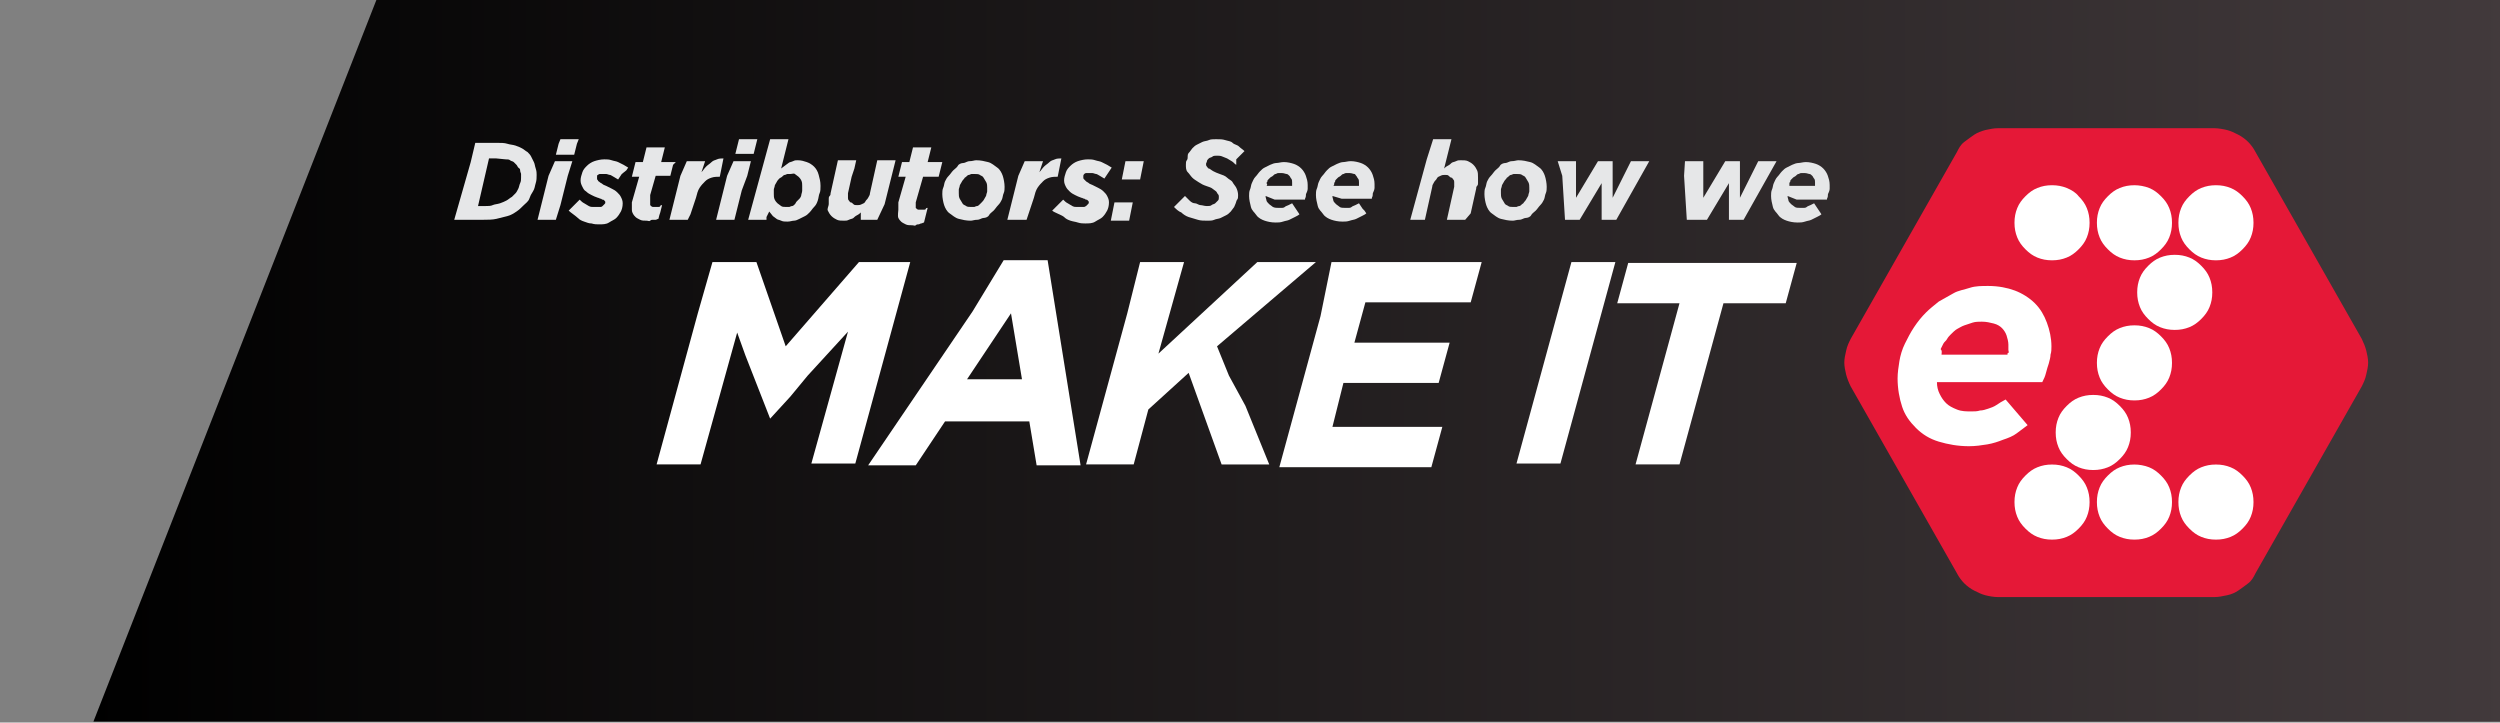
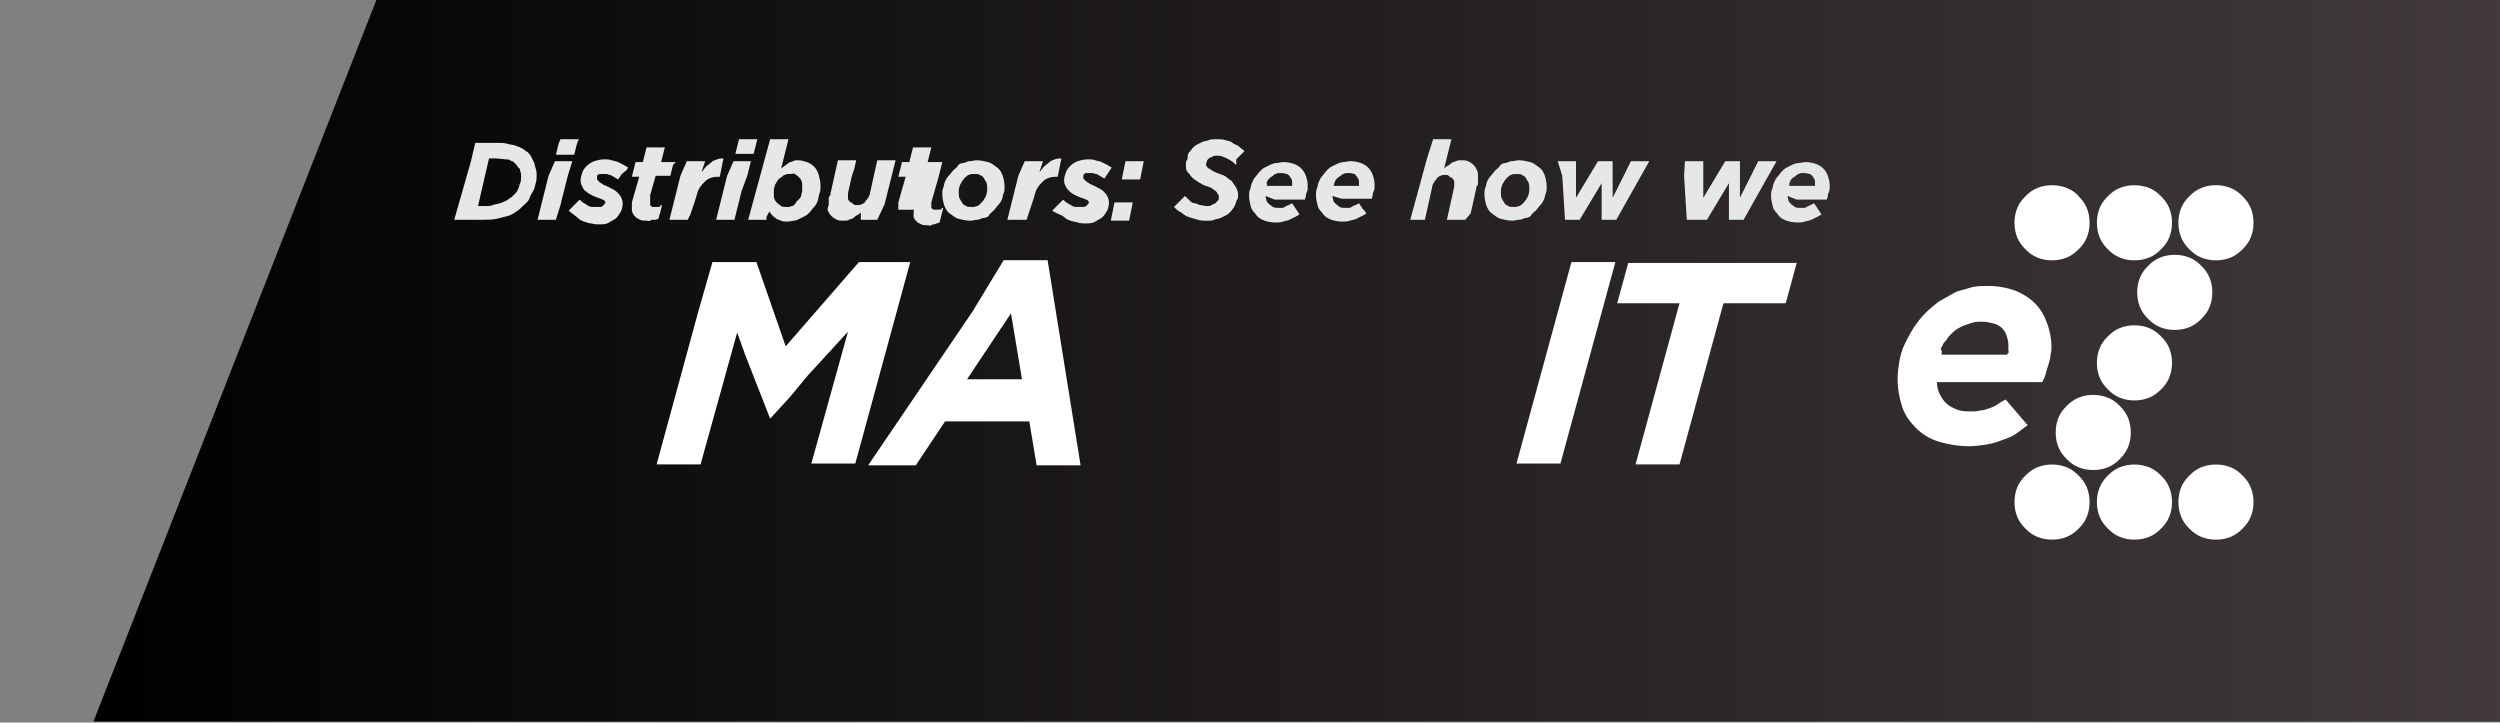
<svg xmlns="http://www.w3.org/2000/svg" enable-background="new 0 0 273 78.9" viewBox="0 0 273 78.9">
  <rect x="0" y="0" width="273" height="78.9" fill="#808080" stroke="none" />
  <linearGradient id="a" gradientTransform="matrix(273 0 0 76.003 -35360 -173.743)" gradientUnits="userSpaceOnUse" x1="130.524" x2="129.562" y1="2.805" y2="2.805">
    <stop offset="0" stop-color="#423a3c" />
    <stop offset="1" />
  </linearGradient>
  <path clip-rule="evenodd" d="m41.1 0h42.6 63.1 63.1 63.1v19.7 19.7 19.7 19.7h-70.8-70.8-70.8-50.4z" fill="url(#a)" fill-rule="evenodd" />
  <g enable-background="new" fill="#e6e7e8">
    <path d="m51.9 15.6h.6.6.6.6c.4 0 .8 0 1.1.1s.6.1.9.2.5.2.7.3.4.3.6.4c.2.2.3.3.4.5s.2.4.3.6.1.4.2.7.1.5.1.7c0 .3 0 .6-.1.9s-.1.6-.3.9-.3.5-.4.8-.4.5-.6.7c-.3.3-.5.5-.8.7s-.6.4-1 .5-.8.2-1.2.3-1 .1-1.4.1h-.8-.8-.8-.8l.6-2.1.6-2.1.6-2.1zm2.3 1.7h-.2-.2-.2-.2l-.3 1.3-.3 1.3-.3 1.3-.3 1.3h.3.3.3-.1c.3 0 .6 0 .8-.1s.5-.1.8-.2.5-.2.7-.3.4-.3.6-.4c.1-.1.3-.3.4-.4s.2-.3.3-.5.1-.4.2-.6.1-.4.1-.6c0-.1 0-.3 0-.4s-.1-.2-.1-.4-.1-.2-.2-.3-.1-.2-.2-.3-.2-.2-.3-.3-.3-.1-.4-.2-.3-.1-.5-.1-.8-.1-1-.1z" />
    <path d="m60.6 17.6h.4.5.5.5l-.5 1.6-.4 1.6-.4 1.6-.5 1.6h-.5-.5-.5-.5l.4-1.6.4-1.6.4-1.6zm.6-2.4h.5.5.5.5l-.2.5-.1.4-.1.4-.1.4h-.5-.5-.5-.5l.1-.4.1-.4.1-.4z" />
    <path d="m62.1 23 .3-.3.3-.3.3-.3.3-.3c.2.2.3.3.5.4s.3.2.5.3.3.1.5.1h.5.3c.1 0 .2-.1.2-.1s.1-.1.2-.2.1-.1.1-.2 0-.1-.1-.2-.1-.1-.2-.1-.1-.1-.2-.1-.2-.1-.3-.1c-.3-.1-.5-.2-.7-.3s-.4-.2-.6-.4c-.2-.1-.3-.3-.4-.5s-.2-.4-.2-.7.1-.6.2-.9.3-.5.5-.7.5-.4.8-.5.7-.2 1.1-.2c.3 0 .5 0 .8.1s.5.1.7.2.4.2.6.3.3.2.5.3l-.2.3-.5.4-.2.3-.2.3c-.2-.1-.3-.2-.5-.3s-.3-.2-.4-.2-.3-.1-.4-.1-.3 0-.4 0-.2 0-.3 0-.2.1-.2.1c-.1 0-.1.1-.1.2s0 .1 0 .2 0 .1.1.2c0 .1.1.1.2.2s.2.1.3.2.2.1.4.2.4.2.6.3.4.2.6.4.3.3.4.5.2.4.2.7c0 .4-.1.7-.2.9s-.3.5-.5.7-.5.3-.8.5-.7.2-1.1.2c-.2 0-.5 0-.8-.1-.3 0-.5-.1-.8-.2s-.5-.2-.7-.4-.8-.6-1-.8z" />
    <path d="m69 22.9c0-.1 0-.1 0-.2s0-.1 0-.2 0-.1 0-.2 0-.1 0-.2l.2-.7.2-.7.2-.7.2-.7h-.2-.2-.2-.2l.1-.4.1-.4.1-.4.1-.4h.2.2.2.2l.1-.4.1-.4.1-.4.1-.4h.5.5.5.5l-.1.4-.1.4-.1.4-.1.4h.4.4.4.4l-.3.3-.1.4-.1.4-.1.4h-.4-.4-.4-.4l-.2.7-.2.7-.2.7v.5.1s0 .1 0 .1 0 0 0 .1 0 0 0 .1v.2s.1.1.1.1.1.1.2.1.1 0 .2 0h.2s.2 0 .2 0 .2 0 .2-.1.2-.1.2-.1l-.1.4-.1.4-.1.3-.1.4c-.1 0-.2.1-.3.1s-.2 0-.3 0-.2 0-.3.1-.2 0-.4 0c-.3 0-.5 0-.7-.1s-.4-.2-.5-.3-.2-.2-.3-.4-.1-.3-.1-.4z" />
    <path d="m75 17.6h.5.5.5.5l-.1.3-.1.3-.1.3-.1.3c.2-.2.3-.4.5-.6s.4-.3.6-.5.4-.2.6-.3.5-.1.7-.1l-.1.5-.1.5-.1.5-.1.5c-.3 0-.6 0-.9.1s-.5.2-.7.4-.4.4-.6.7-.3.7-.4 1.1l-.2.6-.2.6-.2.6-.3.6h-.5-.5-.5-.5l.4-1.6.4-1.6.4-1.6z" />
    <path d="m80.1 17.6h.5.4.5.5l-.4 1.6-.6 1.6-.4 1.6-.4 1.6h-.5-.5-.5-.5l.4-1.6.4-1.6.4-1.6zm.6-2.4h.5.5.5.5l-.1.4-.1.4-.1.4-.1.4h-.5-.5-.5-.5l.1-.4.1-.4.1-.4z" />
    <path d="m84 23.1-.1.2-.1.2-.1.2v.3h-.5-.5-.5-.5l.6-2.2.6-2.2.6-2.2.6-2.2h.5.5.5.5l-.2.8-.2.8-.2.8-.2.8c.1-.1.3-.2.4-.3s.3-.2.4-.3.3-.1.5-.2.3-.1.5-.1c.4 0 .7.1 1 .2s.6.3.8.5.4.5.5.9.2.7.2 1.2c0 .3 0 .6-.1.8s-.1.5-.2.8-.2.5-.4.7-.3.4-.5.6-.3.3-.5.4-.4.2-.6.3-.4.2-.6.2-.4.1-.7.1-.5 0-.7-.1-.4-.1-.5-.2-.3-.2-.4-.3-.3-.4-.4-.5zm3-1.1c.1-.1.2-.2.3-.3s.2-.3.2-.4.1-.3.1-.5 0-.3 0-.5 0-.4-.1-.6-.2-.3-.3-.4-.3-.2-.4-.3-.3 0-.5 0c-.1 0-.2 0-.3 0s-.2.1-.3.1-.2.1-.3.2-.2.1-.3.2-.2.2-.3.4-.2.3-.2.4-.1.3-.1.4 0 .3 0 .5 0 .4.1.6.2.3.3.4.3.2.4.3.4.1.6.1h.3s.2-.1.3-.1.2-.1.3-.2.1-.2.2-.3z" />
    <path d="m90.5 22.3c0-.1 0-.2 0-.3s0-.2 0-.3 0-.2.1-.3.1-.2.1-.3l.2-.9.2-.9.2-.9.2-.9h.5.5.5.5l-.2.9-.3.9-.2.9-.2.9v.1s0 .1 0 .2 0 .1 0 .1 0 .1 0 .1c0 .1 0 .2.1.3s.1.2.2.2.2.1.3.2.2.1.4.1.3 0 .5-.1.3-.1.4-.3.2-.2.3-.4.2-.3.2-.5l.2-.9.2-.9.2-.9.2-.9h.5.5.5.5l-.4 1.6-.4 1.6-.4 1.6-.8 1.7h-.5-.5-.5-.3v-.2-.2-.2-.2c-.1.1-.2.2-.4.3s-.3.2-.4.3-.3.1-.5.2-.3.1-.5.1c-.3 0-.6 0-.8-.1s-.4-.2-.6-.4-.3-.4-.4-.6.1-.5.1-.7z" />
-     <path d="m98.1 22.9c0-.1 0-.1 0-.2s0-.1 0-.2 0-.1 0-.2 0-.1 0-.2l.2-.7.2-.7.2-.7.2-.7h-.2-.2-.2-.2l.1-.4.1-.4.1-.4.1-.4h.2.2.2.2l.1-.4.1-.4.1-.4.1-.4h.5.5.5.5l-.1.4-.1.4-.1.4-.1.4h.4.4.4.4l-.1.4-.1.4-.1.4-.1.4h-.5-.4-.4-.4l-.2.7-.2.7-.2.7-.2.7v.1s0 .1 0 .1 0 0 0 .1 0 0 0 .1v.2s.1.1.1.1.1.1.2.1.1 0 .2 0h.2s.2 0 .2 0 .2 0 .2-.1.2-.1.2-.1l-.1.4-.1.4-.1.4-.1.4c-.1 0-.2.1-.3.1s-.2.1-.3.1-.2 0-.3.1-.2 0-.4 0c-.3 0-.5 0-.7-.1s-.4-.2-.5-.3-.2-.2-.3-.4 0-.8 0-.9z" />
+     <path d="m98.1 22.9c0-.1 0-.1 0-.2s0-.1 0-.2 0-.1 0-.2 0-.1 0-.2l.2-.7.2-.7.2-.7.2-.7h-.2-.2-.2-.2l.1-.4.1-.4.1-.4.1-.4h.2.2.2.2l.1-.4.1-.4.1-.4.1-.4h.5.5.5.5l-.1.4-.1.4-.1.4-.1.4h.4.4.4.4l-.1.4-.1.4-.1.4-.1.4l-.2.7-.2.7-.2.7-.2.7v.1s0 .1 0 .1 0 0 0 .1 0 0 0 .1v.2s.1.1.1.1.1.1.2.1.1 0 .2 0h.2s.2 0 .2 0 .2 0 .2-.1.2-.1.2-.1l-.1.4-.1.4-.1.4-.1.4c-.1 0-.2.1-.3.1s-.2.1-.3.1-.2 0-.3.1-.2 0-.4 0c-.3 0-.5 0-.7-.1s-.4-.2-.5-.3-.2-.2-.3-.4 0-.8 0-.9z" />
    <path d="m102.9 21.2c0-.2 0-.5.1-.7s.1-.5.2-.7.2-.4.4-.6.3-.4.5-.6.4-.3.5-.5.4-.3.6-.3.4-.2.7-.2.5-.1.7-.1c.5 0 .9.1 1.3.2s.7.4 1 .6.5.6.6.9.2.8.2 1.2c0 .2 0 .5-.1.7s-.1.5-.2.7-.2.4-.4.6-.3.4-.5.6-.4.3-.5.5-.4.3-.6.3-.4.2-.7.2-.5.1-.7.1c-.5 0-.9-.1-1.3-.2s-.7-.4-1-.6-.5-.6-.6-.9-.2-.8-.2-1.2zm4.3.9c.1-.1.2-.2.3-.4s.2-.3.2-.4.1-.3.1-.4 0-.3 0-.4c0-.2 0-.4-.1-.6s-.2-.3-.3-.5-.3-.2-.4-.3-.4-.1-.6-.1c-.1 0-.2 0-.3 0s-.2.1-.3.1-.2.1-.3.2-.2.1-.2.2c-.1.1-.2.2-.3.4s-.2.3-.2.4-.1.3-.1.4 0 .3 0 .4c0 .2 0 .4.1.6s.2.3.3.5.3.2.4.3.4.1.6.1h.3s.2-.1.3-.1.2-.1.3-.2.1-.1.2-.2z" />
    <path d="m111.9 17.6h.5.5.5.5l-.1.3-.1.3-.1.3-.1.3c.2-.2.3-.4.5-.6s.4-.3.6-.5.4-.2.6-.3.5-.1.7-.1l-.1.5-.1.5-.1.5-.1.5c-.3 0-.6 0-.9.1s-.5.2-.7.4-.4.4-.6.7-.3.7-.4 1.1l-.2.6-.2.6-.2.6-.2.6h-.5-.6-.5-.5l.4-1.6.4-1.6.4-1.6z" />
    <path d="m114.9 23 .3-.3.3-.3.3-.3.3-.3c.2.2.3.3.5.4s.3.2.5.3.3.1.5.1.3 0 .5 0h.3s.2-.1.2-.1.1-.1.2-.2.1-.1.1-.2 0-.1-.1-.2-.1-.1-.2-.1-.1-.1-.2-.1-.2-.1-.3-.1c-.3-.1-.5-.2-.7-.3s-.4-.2-.6-.4-.3-.3-.4-.5-.2-.4-.2-.7.1-.6.2-.9.3-.5.5-.7.5-.4.8-.5.7-.2 1.1-.2c.3 0 .5 0 .8.1s.5.1.7.2.4.2.6.3.3.2.5.3l-.2.3-.2.3-.2.3-.2.3c-.2-.1-.3-.2-.5-.3s-.3-.2-.4-.2-.3-.1-.4-.1-.3 0-.4 0-.2 0-.3 0-.2.1-.2.1-.1.1-.1.2 0 .1 0 .2 0 .1.1.2.1.1.2.2.2.1.3.2.2.1.4.2.4.2.6.3.4.2.6.4.3.3.4.5.2.4.2.7c0 .4-.1.7-.2.9s-.3.5-.5.7-.5.3-.8.5-.7.2-1.1.2c-.2 0-.5 0-.8-.1s-.5-.1-.8-.2-.5-.2-.7-.4-1.1-.5-1.3-.7z" />
    <path d="m121.7 22.1h.5.5.5.5l-.1.5-.1.5-.1.5-.1.5h-.5-.5-.5-.5l.1-.5.1-.5.1-.5zm1.2-4.5h.5.5.5.5l-.1.5-.1.5-.1.5-.1.5h-.5-.5-.5-.5l.1-.5.1-.5.1-.5z" />
    <path d="m128.2 22.6.3-.3.3-.3.3-.3.3-.3c.2.2.3.3.5.5s.4.3.6.3.4.2.6.2.4.1.7.1c.2 0 .4 0 .5-.1s.3-.1.4-.2.2-.2.3-.3.1-.2.1-.4c0-.1 0-.2-.1-.3s-.1-.2-.2-.3-.3-.2-.4-.3-.4-.2-.7-.3-.5-.2-.8-.4-.5-.3-.7-.5-.3-.4-.5-.6-.2-.5-.2-.8c0-.2 0-.4.1-.5s.1-.3.1-.5.1-.3.2-.4.2-.3.3-.4c.2-.2.3-.3.5-.4s.4-.2.6-.3.5-.1.7-.2.5-.1.8-.1c.4 0 .7 0 1 .1s.6.1.8.3.5.2.7.4.4.3.6.5l-.3.3-.3.3-.3.3v.6c-.2-.1-.3-.3-.5-.4s-.3-.2-.5-.3-.3-.1-.5-.2-.4-.1-.6-.1-.4 0-.5.1-.3.1-.4.2-.2.2-.2.3-.1.2-.1.3 0 .2.1.3.1.2.2.2.3.2.5.3.4.2.7.3.6.2.8.4.5.3.6.5.3.4.4.6.2.5.2.8c0 .2 0 .4-.1.5s-.1.3-.2.5-.1.3-.2.4-.2.3-.3.4c-.2.2-.3.3-.5.4s-.4.2-.6.3-.5.1-.7.2-.5.1-.7.1c-.4 0-.8 0-1.1-.1s-.7-.2-1-.3-.6-.3-.8-.5c-.3-.1-.6-.4-.8-.6z" />
    <path d="m138.2 21.4c0 .2.1.4.1.5s.2.3.3.4.3.2.4.3c.2.1.4.1.6.1h.4s.2 0 .3-.1.2-.1.4-.2.2-.1.4-.2l.2.3.2.3.2.3.2.3c-.1.1-.3.2-.5.3s-.4.2-.6.3-.4.1-.7.2-.5.1-.8.1c-.5 0-.9-.1-1.2-.2s-.7-.3-.9-.6-.5-.5-.6-.9-.2-.8-.2-1.2c0-.2 0-.5.1-.7s.1-.5.2-.7.2-.5.4-.7.3-.4.5-.6.3-.3.5-.4.4-.2.6-.3.5-.2.7-.2.5-.1.8-.1c.4 0 .8.1 1.1.2s.6.3.8.5.4.5.5.8.2.6.2 1v.4s0 .2-.1.4-.1.2-.1.4-.1.2-.1.4h-1.1-1.1-1.1zm.1-1.1h.7.7.7.7v-.1s0-.1 0-.1 0-.1 0-.1 0-.1 0-.1c0-.1 0-.3-.1-.4s-.1-.2-.2-.3-.2-.2-.3-.2-.3-.1-.5-.1c-.1 0-.2 0-.4 0s-.2.1-.3.1-.2.1-.3.2-.2.1-.3.2-.1.1-.2.2-.1.1-.1.2-.1.1-.1.2c.1.1.1.2 0 .3z" />
    <path d="m145.5 21.4c0 .2.1.4.1.5s.2.3.3.4.3.2.4.3.4.1.6.1h.4s.2 0 .3-.1.2-.1.4-.2.2-.1.4-.2l.2.3.2.3.2.2.2.3c-.1.1-.3.2-.5.3s-.4.2-.6.3-.4.1-.7.2-.5.1-.8.1c-.5 0-.9-.1-1.2-.2s-.7-.3-.9-.6-.5-.5-.6-.9-.2-.8-.2-1.2c0-.2 0-.5.1-.7s.1-.5.2-.7.2-.5.4-.7.3-.4.5-.6.3-.3.5-.4.4-.2.6-.3.5-.2.7-.2.5-.1.8-.1c.4 0 .8.1 1.1.2s.6.3.8.5.4.5.5.8.2.6.2 1v.4s0 .2-.1.4-.1.2-.1.4-.1.2-.1.4h-1.1-1.1-1.1zm.1-1.1h.7.7.7.7v-.1s0-.1 0-.1 0-.1 0-.1 0-.1 0-.1c0-.1 0-.3-.1-.4s-.1-.2-.2-.3-.1-.2-.2-.2-.3-.1-.5-.1c-.1 0-.2 0-.4 0s-.2.1-.3.1-.2.1-.3.2-.2.1-.3.2-.1.1-.2.2-.1.1-.1.2-.1.1-.1.2 0 .2-.1.3z" />
    <path d="m156.5 15.2h.5.5.5.5l-.2.8-.2.8-.2.8-.2.8c.1-.1.2-.2.4-.3s.3-.2.4-.3.3-.1.5-.2.3-.1.5-.1c.3 0 .6 0 .8.1s.4.2.6.4.3.4.4.6.1.5.1.8v.3s0 .2 0 .3 0 .2-.1.3-.1.2-.1.3l-.2.9-.2.9-.2.9-.6.7h-.5-.5-.5-.5l.2-.9.2-.9.2-.9.2-.9v-.1s0-.1 0-.2 0-.1 0-.1 0-.1 0-.1c0-.1 0-.2-.1-.3s-.1-.2-.2-.2-.2-.1-.3-.2-.2-.1-.4-.1-.3 0-.5.1-.3.1-.4.3-.2.2-.3.4-.2.3-.2.5l-.2.9-.2.9-.2.9-.2.9h-.5-.1-.5-.5l.6-2.2.6-2.2.6-2.2z" />
    <path d="m162.1 21.2c0-.2 0-.5.1-.7s.1-.5.2-.7.2-.4.4-.6.3-.4.5-.6.4-.3.5-.5.4-.3.6-.3.4-.2.7-.2.5-.1.7-.1c.5 0 .9.1 1.3.2s.7.4 1 .6.5.6.6.9.2.8.2 1.2c0 .2 0 .5-.1.7s-.1.5-.2.7-.2.4-.4.6-.3.4-.5.6-.4.3-.5.5-.4.3-.6.3-.4.2-.7.2-.5.1-.7.1c-.5 0-.9-.1-1.3-.2s-.7-.4-1-.6-.5-.6-.6-.9-.2-.8-.2-1.2zm4.3.9c.1-.1.2-.2.3-.4s.2-.3.2-.4.1-.3.1-.4 0-.3 0-.4c0-.2 0-.4-.1-.6s-.2-.3-.3-.5-.3-.2-.4-.3-.4-.1-.6-.1c-.1 0-.2 0-.3 0s-.2.1-.3.1-.2.1-.3.2-.2.1-.2.2c-.1.1-.2.2-.3.4s-.2.3-.2.4-.1.3-.1.4 0 .3 0 .4c0 .2 0 .4.1.6s.2.3.3.5.3.2.4.3.4.1.6.1h.3s.2-.1.3-.1.2-.1.3-.2.2-.1.2-.2z" />
    <path d="m170.1 17.6h.5.5.5.5v1 1 1 1l.6-1 .6-1 .6-1 .6-1h.4.4.4.4v1 1 1 1l.5-1 .5-1 .5-1 .5-1h.5.5.5.5l-.9 1.6-.9 1.6-.9 1.6-.9 1.6h-.4-.4-.4-.4v-1-1-1-1l-.6 1-.6 1-.6 1-.6 1h-.4-.4-.4-.4l-.1-1.6-.1-1.6-.1-1.6z" />
    <path d="m184 17.6h.5.5.5.5v1 1 1 1l.6-1 .6-1 .6-1 .6-1h.4.4.4.4v1 1 1 1l.5-1 .5-1 .5-1 .5-1h.5.5.5.5l-.9 1.6-.9 1.6-.9 1.6-.9 1.6h-.4-.4-.4-.4v-1-1-1-1l-.6 1-.6 1-.6 1-.6 1h-.4-1-.4-.4l-.1-1.6-.1-1.6-.1-1.6z" />
    <path d="m195.2 21.4c0 .2.1.4.1.5s.2.3.3.4.3.2.4.3.4.1.6.1h.4s.2 0 .3-.1.2-.1.4-.2.2-.1.4-.2l.2.3.2.3.2.3.2.3c-.1.1-.3.2-.5.3s-.4.2-.6.3-.4.1-.7.2-.5.1-.8.1c-.5 0-.9-.1-1.2-.2s-.7-.3-.9-.6-.5-.5-.6-.9-.2-.8-.2-1.2c0-.2 0-.5.1-.7s.1-.5.2-.7.2-.5.4-.7.3-.4.5-.6.3-.3.5-.4.4-.2.6-.3.5-.2.7-.2.5-.1.8-.1c.4 0 .8.1 1.1.2s.6.3.8.5.4.5.5.8.2.6.2 1v.4s0 .2-.1.4-.1.2-.1.4-.1.2-.1.4h-1.1-1.1-1.1zm.2-1.1h.7.7.7.7v-.1s0-.1 0-.1 0-.1 0-.1 0-.1 0-.1c0-.1 0-.3-.1-.4s-.1-.2-.2-.3-.2-.2-.3-.2-.3-.1-.5-.1c-.1 0-.2 0-.4 0s-.2.1-.3.1-.2.1-.3.2-.2.1-.3.2-.1.1-.2.2-.1.1-.1.2-.1.1-.1.2 0 .2 0 .3z" />
  </g>
-   <path d="m241.8 14h-5.9-5.9-5.9-5.9c-.5 0-.9.1-1.4.2-.4.1-.9.3-1.2.5s-.7.5-1.1.8-.6.7-.8 1.1l-2.9 5.1-2.9 5.1-2.9 5.1-2.9 5.1c-.2.4-.4.8-.5 1.3-.1.4-.2.9-.2 1.3s.1.9.2 1.3.3.9.5 1.3l2.9 5.1 2.9 5.1 2.9 5.1 2.9 5.1c.2.4.5.8.8 1.1s.7.6 1.1.8.8.4 1.2.5.9.2 1.4.2h5.9 5.9 5.9 5.9c.5 0 .9-.1 1.4-.2s.9-.3 1.2-.5.7-.5 1.1-.8.6-.7.8-1.1l2.9-5.1 2.9-5.1 2.9-5.1 2.9-5.1c.2-.4.4-.8.5-1.3.1-.4.2-.9.2-1.3s-.1-.9-.2-1.3-.3-.9-.5-1.3l-2.9-5.1-2.9-5.1-2.9-5.1-2.9-5.1c-.2-.4-.5-.8-.8-1.1s-.7-.6-1.1-.8-.8-.4-1.2-.5-1-.2-1.4-.2z" fill="#e51837" />
  <g fill="#fff">
    <g transform="translate(135.215 5.726)">
      <path d="m76.3 36c0 .5.1.9.3 1.3s.4.7.7 1 .7.5 1.2.7 1 .2 1.6.2c.3 0 .6 0 .9-.1.3 0 .6-.1.9-.2s.6-.2.9-.4.6-.4 1-.6l.6.7.6.7.6.7.6.7c-.4.3-.8.6-1.2.9s-.9.5-1.5.7c-.5.2-1.1.4-1.7.5s-1.3.2-2 .2c-1.2 0-2.3-.2-3.3-.5s-1.8-.8-2.5-1.5-1.2-1.4-1.5-2.3-.5-2-.5-3.1c0-.6.1-1.3.2-1.9s.3-1.3.6-1.9.6-1.2 1-1.8.8-1.1 1.3-1.6c.4-.4.9-.8 1.4-1.2.5-.3 1.1-.6 1.6-.9s1.2-.4 1.8-.6 1.3-.2 2-.2c1.1 0 2.1.2 2.9.5s1.6.8 2.2 1.4 1 1.3 1.3 2.1.5 1.7.5 2.6c0 .3 0 .6-.1.9 0 .3-.1.6-.2 1-.1.3-.2.6-.3 1s-.2.6-.4 1h-2.8-2.9-2.9zm.5-3h1.8 1.8 1.8 1.8c0-.1 0-.2.1-.2s0-.2 0-.3 0-.2 0-.3 0-.2 0-.3c0-.3-.1-.7-.2-1s-.3-.6-.5-.8-.5-.4-.9-.5-.8-.2-1.3-.2c-.3 0-.7 0-1 .1s-.6.2-.9.3-.6.3-.8.4-.5.4-.7.6c-.1.1-.3.3-.4.5s-.3.3-.4.5-.2.4-.3.6c.2.2.1.4.1.6z" />
      <g transform="translate(12.467)">
        <path d="m76.4 14.5c-.6 0-1.1.1-1.6.3s-.9.5-1.3.9-.7.8-.9 1.3-.3 1-.3 1.6.1 1.1.3 1.6.5.9.9 1.3.8.7 1.3.9 1 .3 1.6.3 1.1-.1 1.6-.3.9-.5 1.3-.9.7-.8.9-1.3.3-1 .3-1.6-.1-1.1-.3-1.6-.5-.9-.9-1.3c-.3-.4-.8-.7-1.3-.9s-1-.3-1.6-.3" />
        <path d="m85.4 14.5c-.6 0-1.1.1-1.6.3s-.9.5-1.3.9-.7.8-.9 1.3-.3 1-.3 1.6.1 1.1.3 1.6.5.9.9 1.3.8.7 1.3.9 1 .3 1.6.3 1.1-.1 1.6-.3.9-.5 1.3-.9.7-.8.9-1.3.3-1 .3-1.6-.1-1.1-.3-1.6-.5-.9-.9-1.3-.8-.7-1.3-.9-1.1-.3-1.6-.3" />
        <path d="m94.3 14.5c-.6 0-1.1.1-1.6.3s-.9.5-1.3.9-.7.8-.9 1.3-.3 1-.3 1.6.1 1.1.3 1.6.5.9.9 1.3.8.7 1.3.9 1 .3 1.6.3 1.1-.1 1.6-.3.9-.5 1.3-.9.7-.8.9-1.3.3-1 .3-1.6-.1-1.1-.3-1.6-.5-.9-.9-1.3-.8-.7-1.3-.9-1-.3-1.6-.3" />
        <path d="m89.5 33.9c0 .6-.1 1.1-.3 1.6s-.5.9-.9 1.3-.8.7-1.3.9-1 .3-1.6.3-1.1-.1-1.6-.3-.9-.5-1.3-.9-.7-.8-.9-1.3-.3-1-.3-1.6.1-1.1.3-1.6.5-.9.9-1.3.8-.7 1.3-.9 1-.3 1.6-.3 1.1.1 1.6.3.9.5 1.3.9.7.8.9 1.3.3 1 .3 1.6" />
        <path d="m89.8 22.1c-.6 0-1.1.1-1.6.3s-.9.5-1.3.9-.7.8-.9 1.3-.3 1-.3 1.6.1 1.1.3 1.6.5.9.9 1.3.8.7 1.3.9 1 .3 1.6.3 1.1-.1 1.6-.3.9-.5 1.3-.9.7-.8.9-1.3.3-1 .3-1.6-.1-1.1-.3-1.6-.5-.9-.9-1.3-.8-.7-1.3-.9-1-.3-1.6-.3" />
        <path d="m80.9 37.4c-.6 0-1.1.1-1.6.3s-.9.5-1.3.9-.7.8-.9 1.3-.3 1-.3 1.6.1 1.1.3 1.6.5.9.9 1.3.8.7 1.3.9 1 .3 1.6.3 1.1-.1 1.6-.3.9-.5 1.3-.9.7-.8.9-1.3.3-1 .3-1.6-.1-1.1-.3-1.6-.5-.9-.9-1.3-.8-.7-1.3-.9-1-.3-1.6-.3" />
        <path d="m76.4 45c-.6 0-1.1.1-1.6.3s-.9.5-1.3.9-.7.8-.9 1.3-.3 1-.3 1.6.1 1.1.3 1.6.5.9.9 1.3.8.7 1.3.9 1 .3 1.6.3 1.1-.1 1.6-.3.9-.5 1.3-.9.7-.8.9-1.3.3-1 .3-1.6-.1-1.1-.3-1.6-.5-.9-.9-1.3-.8-.7-1.3-.9-1-.3-1.6-.3" />
        <path d="m85.4 45c-.6 0-1.1.1-1.6.3s-.9.5-1.3.9-.7.8-.9 1.3-.3 1-.3 1.6.1 1.1.3 1.6.5.9.9 1.3.8.7 1.3.9 1 .3 1.6.3 1.1-.1 1.6-.3.9-.5 1.3-.9.7-.8.9-1.3.3-1 .3-1.6-.1-1.1-.3-1.6-.5-.9-.9-1.3-.8-.7-1.3-.9-1.1-.3-1.6-.3" />
        <path d="m94.3 45c-.6 0-1.1.1-1.6.3s-.9.5-1.3.9-.7.8-.9 1.3-.3 1-.3 1.6.1 1.1.3 1.6.5.9.9 1.3.8.7 1.3.9 1 .3 1.6.3 1.1-.1 1.6-.3.9-.5 1.3-.9.7-.8.9-1.3.3-1 .3-1.6-.1-1.1-.3-1.6-.5-.9-.9-1.3-.8-.7-1.3-.9-1-.3-1.6-.3" />
      </g>
    </g>
    <g transform="translate(0 14.316)">
      <path d="m77.8 14.3h1.2 1.2 1.2 1.2l.8 2.3.8 2.3.8 2.3.8 2.3 2-2.3 2-2.3 2-2.3 2-2.3h1.4 1.4 1.4 1.4l-1.5 5.5-1.5 5.5-1.5 5.5-1.5 5.5h-1.2-1.2-1.2-1.2l1-3.6 1-3.6 1-3.6 1-3.6-2.2 2.4-2.2 2.4-1.9 2.3-2.2 2.4-.9-2.3-.9-2.3-.9-2.3-.9-2.5-1 3.6-1 3.6-1 3.6-1 3.6h-1.2-1.2-1.2-1.2l1.5-5.5 1.5-5.5 1.5-5.5z" />
      <path d="m109.6 14.1h1.2 1.2 1.2 1.2l.9 5.6.9 5.6.9 5.6.9 5.6h-1.2-1.2-1.2-1.2l-.2-1.2-.2-1.2-.2-1.2-.2-1.2h-2.3-2.3-2.3-2.3l-.8 1.2-.8 1.2-.8 1.2-.8 1.2h-1.3-1.3-1.3-1.3l3.8-5.6 3.8-5.6 3.8-5.6zm2 13-.3-1.8-.3-1.8-.3-1.8-.3-1.8-1.2 1.8-1.2 1.8-1.2 1.8-1.2 1.8h1.5 1.5 1.5z" />
-       <path d="m124.5 14.3h1.2 1.2 1.2 1.2l-.7 2.5-.7 2.5-.7 2.5-.7 2.5 2.7-2.5 2.7-2.5 2.7-2.5 2.7-2.5h1.6 1.6 1.6 1.6l-2.7 2.3-2.7 2.3-2.7 2.3-2.7 2.3 1.3 3.2 1.8 3.3 1.3 3.2 1.3 3.2h-1.3-1.3-1.3-1.3l-.9-2.5-.9-2.5-.9-2.5-.9-2.5-1.1 1-1.1 1-1.1 1-1.1 1-.4 1.5-.4 1.5-.4 1.5-.4 1.5h-1.2-1.6-1.2-1.2l1.5-5.5 1.5-5.5 1.5-5.5z" />
-       <path d="m145.4 14.3h4.1 4.1 4.1 4.1l-.3 1.1-.3 1.1-.3 1.1-.3 1.1h-2.9-2.9-2.8-2.9l-.3 1.1-.3 1.1-.3 1.1-.3 1.1h2.6 2.6 2.6 2.6l-.3 1.1-.3 1.1-.3 1.1-.3 1.1h-2.6-2.6-2.6-2.6l-.3 1.2-.3 1.2-.3 1.2-.3 1.2h3 3 3 3l-.3 1.1-.3 1.1-.3 1.1-.3 1.1h-4.3-4.1-4.1-4.1l1.5-5.5 1.5-5.5 1.5-5.5z" />
      <path d="m171.6 14.3h1.2 1.2 1.2 1.2l-1.5 5.5-1.5 5.5-1.5 5.5-1.5 5.5h-1.2-1.2-1.2-1.2l1.5-5.5 1.5-5.5 1.5-5.5z" />
      <path d="m183.4 18.8h-1.7-1.7-1.7-1.7l.3-1.1.3-1.1.3-1.1.3-1.1h4.6 4.6 4.6 4.6l-.3 1.1-.3 1.1-.3 1.1-.3 1.1h-1.7-1.7-1.7-1.7l-1.2 4.4-1.2 4.4-1.2 4.4-1.2 4.4h-1.2-1.2-1.2-1.2l1.2-4.4 1.2-4.4 1.2-4.4z" />
    </g>
  </g>
</svg>